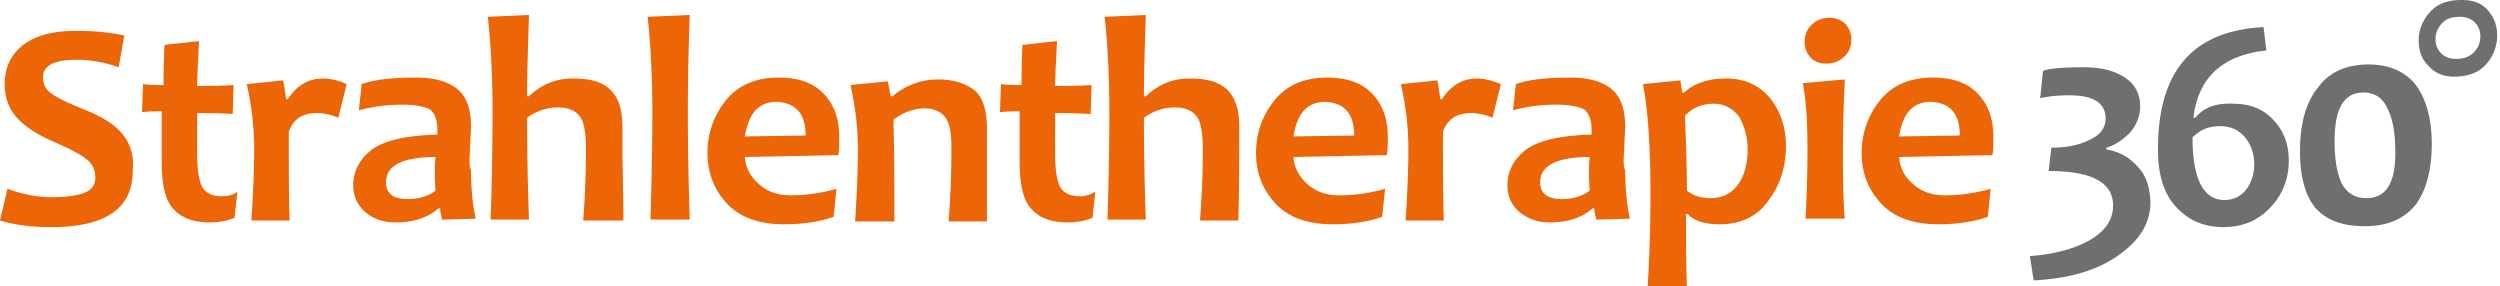
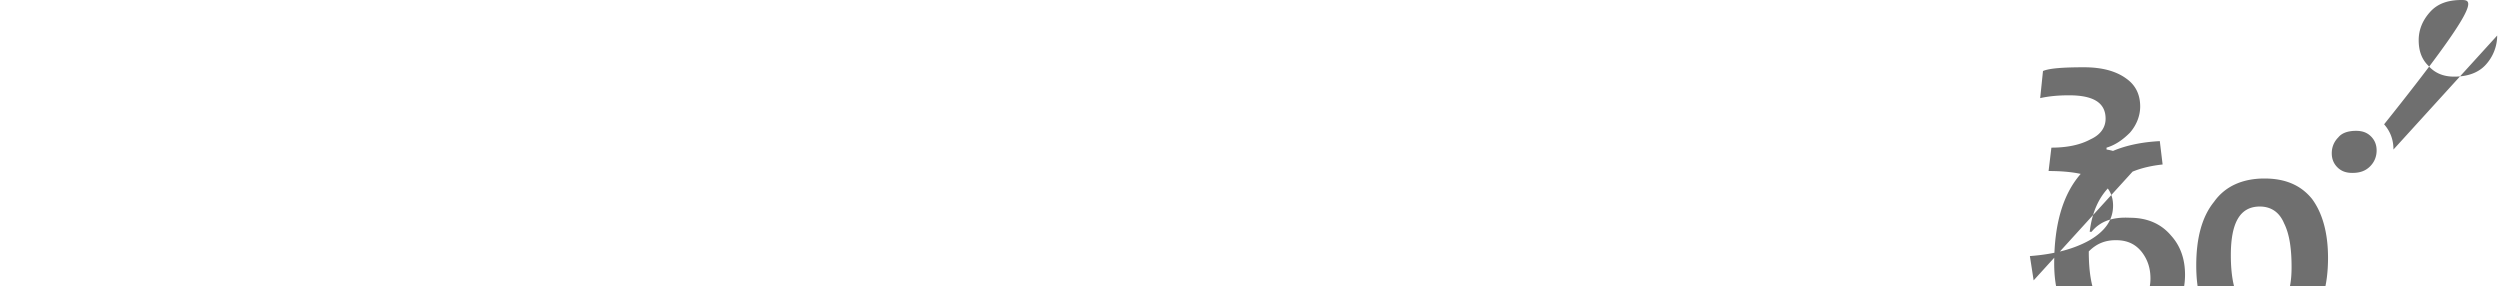
<svg xmlns="http://www.w3.org/2000/svg" width="271" height="31">
  <g fill="none">
-     <path d="M12.866 14.081c-.913-.911-2.23-1.62-4.052-2.33-1.722-.709-2.736-1.215-3.242-1.62-.608-.406-.913-1.014-.913-1.723 0-1.317 1.217-1.925 3.648-1.925 1.62 0 3.14.304 4.559.81l.608-3.444c-1.419-.304-3.14-.507-5.168-.507-2.533 0-4.457.507-5.774 1.52C1.215 5.875.506 7.293.506 9.117c0 1.52.507 2.837 1.52 3.85.81.81 2.026 1.622 3.647 2.33 1.824.81 3.039 1.418 3.647 1.926.71.506 1.013 1.215 1.013 2.026 0 .81-.405 1.317-1.113 1.621-.71.304-1.926.506-3.648.506-1.52 0-3.14-.304-4.761-.911L0 23.909c1.722.507 3.546.71 5.572.71 5.876 0 8.814-2.027 8.814-6.079.202-1.925-.406-3.344-1.52-4.459m11.143 7.194c-.912 0-1.62-.303-2.026-.912-.405-.608-.608-1.925-.608-3.748v-4.357c1.013 0 2.33 0 3.85.101l.101-3.14c-1.722.101-3.039.101-3.95.101 0-1.114.1-2.735.202-4.863l-3.748.405c-.101 2.33-.101 3.85-.101 4.357-.71 0-1.418 0-2.229-.102l-.101 3.04c.911-.102 1.62-.102 2.127-.102v5.37c0 2.634.405 4.356 1.317 5.268.81.912 2.127 1.418 3.85 1.418 1.114 0 2.026-.203 2.735-.506l.304-2.838c-.507.406-1.115.508-1.723.508M35.052 8.51c-1.62 0-2.837.709-3.85 2.229H31c0-.203-.101-.912-.304-2.027l-3.95.405c.506 2.23.809 4.56.809 7.092 0 2.026-.1 4.559-.304 7.7h4.154c-.1-2.23-.1-5.471-.1-9.625.506-1.418 1.52-2.027 3.038-2.027.81 0 1.622.204 2.33.507l.912-3.647c-.911-.405-1.823-.608-2.532-.608M47.21 20.667c-.81.608-1.824.912-3.04.912-1.52 0-2.33-.608-2.33-1.824 0-1.823 1.824-2.735 5.37-2.735-.101 1.013-.101 2.229 0 3.647m3.748-4.458c0-1.114.101-1.925.101-2.431 0-2.027-.507-3.343-1.52-4.154-1.013-.81-2.532-1.216-4.356-1.216-2.634 0-4.56.203-5.977.71l-.304 2.836c1.52-.404 3.04-.608 4.66-.608 1.418 0 2.431.204 3.04.507.506.405.81 1.114.81 2.229v.507c-3.344.1-5.674.608-7.092 1.621-1.317 1.013-2.027 2.33-2.027 3.85 0 1.217.406 2.127 1.318 2.938.81.709 1.924 1.114 3.242 1.114 1.925 0 3.546-.506 4.66-1.52h.203c0 .405.101.71.203 1.216l3.647-.101c-.304-1.417-.507-3.14-.507-5.268-.202-.305-.202-1.014-.1-2.23m16.512-.101v-2.433c0-1.924-.506-3.241-1.417-4.052-.913-.81-2.23-1.114-3.951-1.114-1.824 0-3.344.608-4.762 1.926h-.203c0-2.533.101-5.37.203-8.814l-4.458.202c.304 2.736.507 6.18.507 10.334a359.4 359.4 0 0 1-.203 11.65h4.154a315.889 315.889 0 0 1-.203-11.042c1.114-.81 2.229-1.115 3.343-1.115 1.114 0 1.824.305 2.33.912.507.608.71 1.824.71 3.647 0 2.533-.102 5.066-.305 7.7h4.357c0-3.445-.102-6.079-.102-7.801m7.093-3.85c0-4.154.1-7.699.202-10.637l-4.559.203c.304 2.837.507 6.281.507 10.334 0 4.154-.1 8.003-.203 11.65h4.255c-.101-3.445-.202-7.397-.202-11.55m12.764 2.431l-6.585.102c.405-2.534 1.52-3.749 3.444-3.749 2.128.101 3.141 1.317 3.141 3.647m3.647.203c0-1.925-.506-3.444-1.62-4.66-1.115-1.216-2.736-1.824-4.965-1.824-2.431 0-4.356.81-5.673 2.431-1.317 1.622-2.026 3.546-2.026 5.775 0 2.127.709 3.951 2.127 5.47 1.418 1.52 3.546 2.229 6.18 2.229 2.127 0 3.951-.304 5.369-.81l.304-3.04c-1.722.508-3.444.71-4.964.71-1.418 0-2.533-.405-3.444-1.216-.912-.81-1.418-1.722-1.52-2.938l10.131-.203c.101-.708.101-1.417.101-1.924m16.007 1.723V13.88c0-2.026-.507-3.444-1.418-4.154-1.013-.709-2.229-1.114-3.85-1.114-1.824 0-3.546.608-4.964 1.824h-.203l-.304-1.621-4.052.405c.507 2.229.81 4.559.81 7.092 0 1.823-.101 4.456-.304 7.698h4.255c0-3.242 0-6.889-.1-11.042 1.113-.81 2.228-1.216 3.342-1.216 1.014 0 1.722.304 2.23.912.506.608.709 1.722.709 3.343 0 2.735-.101 5.37-.304 8.003h4.153v-7.394m10.03 4.66c-.912 0-1.622-.303-2.027-.912-.405-.608-.608-1.925-.608-3.748v-4.357c1.013 0 2.33 0 3.85.101l.101-3.14c-1.722.101-3.039.101-3.95.101 0-1.114.1-2.735.202-4.863l-3.748.405c-.101 2.33-.101 3.85-.101 4.357-.71 0-1.418 0-2.229-.102l-.101 3.04c.912-.102 1.621-.102 2.127-.102v5.37c0 2.634.405 4.356 1.317 5.268.81.912 2.127 1.418 3.85 1.418 1.115 0 2.026-.203 2.736-.506l.304-2.838a3.026 3.026 0 0 1-1.724.508m17.325-5.167v-2.433c0-1.924-.507-3.241-1.418-4.052-.912-.81-2.23-1.114-3.952-1.114-1.823 0-3.343.608-4.76 1.926H124c0-2.533.102-5.37.203-8.814l-4.457.202c.304 2.736.506 6.18.506 10.334 0 4.559-.1 8.408-.202 11.65h4.154A316.916 316.916 0 0 1 124 12.765c1.115-.81 2.23-1.115 3.344-1.115 1.114 0 1.823.305 2.33.912.507.608.709 1.824.709 3.647 0 2.533-.101 5.066-.304 7.7h4.154c.1-3.445.1-6.079.1-7.801m12.462-1.419l-6.585.102c.405-2.534 1.52-3.749 3.444-3.749 2.127.101 3.14 1.317 3.14 3.647m3.648.203c0-1.925-.507-3.444-1.621-4.66-1.115-1.216-2.736-1.824-4.964-1.824-2.432 0-4.357.81-5.674 2.431-1.317 1.622-2.026 3.546-2.026 5.775 0 2.127.71 3.951 2.127 5.47 1.418 1.52 3.546 2.229 6.18 2.229 2.127 0 3.951-.304 5.37-.81l.304-3.04c-1.723.508-3.445.71-4.965.71-1.418 0-2.533-.405-3.444-1.216-.911-.81-1.418-1.722-1.52-2.938l10.13-.203c.103-.708.103-1.417.103-1.924m9.725-6.383c-1.621 0-2.837.71-3.85 2.23h-.203c0-.203-.1-.912-.304-2.027l-3.951.405c.507 2.23.81 4.56.81 7.092 0 2.026-.1 4.559-.304 7.7h4.154c-.1-2.23-.1-5.471-.1-9.625.506-1.418 1.519-2.027 3.038-2.027.81 0 1.621.204 2.33.507l.912-3.647c-1.012-.405-1.823-.608-2.532-.608m12.158 12.158c-.811.608-1.824.912-3.04.912-1.52 0-2.33-.608-2.33-1.824 0-1.823 1.824-2.735 5.37-2.735-.102 1.013-.102 2.229 0 3.647m3.748-4.458c0-1.114.1-1.925.1-2.431 0-2.027-.507-3.343-1.52-4.154-1.012-.81-2.533-1.216-4.355-1.216-2.634 0-4.56.203-5.978.71l-.304 2.836c1.52-.404 3.04-.608 4.66-.608 1.418 0 2.431.204 3.04.507.506.405.81 1.114.81 2.229v.507c-3.344.1-5.674.608-7.092 1.621-1.317 1.013-2.026 2.33-2.026 3.85 0 1.217.405 2.127 1.317 2.938.912.709 1.925 1.114 3.242 1.114 1.925 0 3.546-.506 4.66-1.52h.203c0 .405.101.71.203 1.216l3.647-.101c-.304-1.417-.507-3.14-.507-5.268-.201-.305-.201-1.014-.1-2.23m13.372 0c0 1.419-.304 2.736-1.013 3.749-.709 1.013-1.722 1.52-3.039 1.52-1.013 0-1.925-.304-2.533-.81 0-2.432-.1-5.168-.203-8.105.71-.81 1.722-1.317 3.14-1.317 1.115 0 2.026.507 2.736 1.418.609 1.113.912 2.228.912 3.545m4.154-.405c0-2.027-.608-3.749-1.722-5.167-1.216-1.418-2.735-2.128-4.761-2.128-1.925 0-3.444.508-4.56 1.52h-.202l-.203-1.317-4.052.405c.507 2.634.81 6.484.81 11.55 0 3.951-.101 7.395-.304 10.333h4.255c-.1-2.634-.1-5.167-.1-7.8h.202c.608.709 1.823 1.113 3.444 1.113 2.229 0 4.052-.81 5.268-2.532 1.317-1.722 1.925-3.748 1.925-5.977m6.18.607c0-3.14.101-5.774.203-7.8l-4.56.405c.406 2.127.508 4.56.508 7.295 0 2.836-.101 5.267-.203 7.394h4.255c-.203-2.126-.203-4.558-.203-7.294m.304-13.777a2.445 2.445 0 0 0-1.722-.709c-.912 0-1.52.304-2.026.81-.507.507-.71 1.114-.71 1.823 0 .608.203 1.216.608 1.621.405.507 1.014.71 1.722.71.913 0 1.52-.305 2.026-.81.508-.508.71-1.115.71-1.824 0-.608-.203-1.115-.608-1.621m12.36 12.055l-6.586.102c.405-2.534 1.52-3.749 3.444-3.749 2.129.101 3.142 1.317 3.142 3.647m3.646.203c0-1.925-.506-3.444-1.62-4.66-1.115-1.216-2.736-1.824-4.965-1.824-2.431 0-4.356.81-5.673 2.431-1.317 1.622-2.026 3.546-2.026 5.775 0 2.127.71 3.951 2.127 5.47 1.418 1.52 3.546 2.229 6.18 2.229 2.127 0 3.951-.304 5.37-.81l.303-3.04c-1.722.508-3.444.71-4.964.71-1.418 0-2.533-.405-3.444-1.216-.912-.81-1.419-1.722-1.52-2.938l10.13-.203c.102-.708.102-1.417.102-1.924" fill="#EC6608" />
-     <path d="M231.692 18.033c-.912-1.014-2.026-1.622-3.343-1.824v-.203c1.013-.304 1.823-.911 2.533-1.621.71-.81 1.114-1.823 1.114-2.837 0-1.317-.507-2.33-1.52-3.04-1.114-.81-2.634-1.215-4.56-1.215-2.228 0-3.747.1-4.456.405l-.304 2.938c.912-.203 1.925-.304 3.14-.304 2.634 0 3.951.81 3.951 2.533 0 .912-.507 1.722-1.62 2.23-1.115.607-2.534.91-4.256.91l-.304 2.534c4.66 0 6.99 1.216 6.99 3.749 0 1.52-.81 2.734-2.533 3.747-1.62.913-3.748 1.52-6.484 1.723l.406 2.634c4.154-.203 7.294-1.216 9.624-3.04 2.026-1.52 3.039-3.343 3.039-5.47-.1-1.722-.505-2.937-1.417-3.85m8.915-4.356c1.216 0 2.127.405 2.837 1.318.608.81.912 1.721.912 2.837 0 1.013-.304 1.925-.81 2.634-.608.81-1.418 1.215-2.431 1.215-2.23 0-3.445-2.228-3.445-6.787.81-.812 1.722-1.217 2.937-1.217m-2.634-.911h-.203c.507-4.357 3.14-6.788 7.903-7.295l-.304-2.533c-7.7.405-11.448 4.761-11.448 13.272 0 2.837.709 5.066 2.229 6.484 1.317 1.317 2.938 1.925 4.863 1.925 2.228 0 3.951-.81 5.268-2.33 1.216-1.317 1.823-3.039 1.823-4.863 0-1.722-.507-3.14-1.52-4.255-1.114-1.317-2.634-1.925-4.457-1.925-1.925-.102-3.243.405-4.154 1.52m21.68 3.85c0 3.242-1.013 4.863-3.14 4.863-1.216 0-2.026-.507-2.634-1.52-.507-1.013-.81-2.533-.81-4.66 0-3.547 1.013-5.27 3.14-5.27 1.216 0 2.128.61 2.634 1.825.608 1.216.81 2.836.81 4.762m3.952-1.013c0-2.736-.608-4.864-1.723-6.383-1.215-1.52-2.938-2.23-5.167-2.23-2.33 0-4.255.811-5.47 2.534-1.317 1.621-1.925 3.951-1.925 6.89 0 2.837.608 4.863 1.723 6.18 1.215 1.317 2.937 1.924 5.267 1.924 2.432 0 4.154-.709 5.47-2.228 1.115-1.42 1.825-3.648 1.825-6.687m5.267-11.651c0 .608-.202 1.216-.709 1.722-.507.507-1.114.709-1.925.709-.709 0-1.216-.203-1.62-.608-.406-.405-.609-.912-.609-1.52s.203-1.216.71-1.722c.404-.507 1.114-.71 1.924-.71.71 0 1.216.204 1.621.609.406.405.608.912.608 1.52m1.824-.102c0-1.013-.304-1.925-1.013-2.735C268.974.304 268.062 0 266.846 0c-1.52 0-2.634.405-3.444 1.317-.81.912-1.216 1.925-1.216 3.04 0 1.113.304 2.025 1.013 2.734.709.81 1.62 1.216 2.837 1.216 1.418 0 2.634-.404 3.444-1.317a4.711 4.711 0 0 0 1.216-3.14" fill="#6F6F6F" />
+     <path d="M231.692 18.033c-.912-1.014-2.026-1.622-3.343-1.824v-.203c1.013-.304 1.823-.911 2.533-1.621.71-.81 1.114-1.823 1.114-2.837 0-1.317-.507-2.33-1.52-3.04-1.114-.81-2.634-1.215-4.56-1.215-2.228 0-3.747.1-4.456.405l-.304 2.938c.912-.203 1.925-.304 3.14-.304 2.634 0 3.951.81 3.951 2.533 0 .912-.507 1.722-1.62 2.23-1.115.607-2.534.91-4.256.91l-.304 2.534c4.66 0 6.99 1.216 6.99 3.749 0 1.52-.81 2.734-2.533 3.747-1.62.913-3.748 1.52-6.484 1.723l.406 2.634m8.915-4.356c1.216 0 2.127.405 2.837 1.318.608.81.912 1.721.912 2.837 0 1.013-.304 1.925-.81 2.634-.608.81-1.418 1.215-2.431 1.215-2.23 0-3.445-2.228-3.445-6.787.81-.812 1.722-1.217 2.937-1.217m-2.634-.911h-.203c.507-4.357 3.14-6.788 7.903-7.295l-.304-2.533c-7.7.405-11.448 4.761-11.448 13.272 0 2.837.709 5.066 2.229 6.484 1.317 1.317 2.938 1.925 4.863 1.925 2.228 0 3.951-.81 5.268-2.33 1.216-1.317 1.823-3.039 1.823-4.863 0-1.722-.507-3.14-1.52-4.255-1.114-1.317-2.634-1.925-4.457-1.925-1.925-.102-3.243.405-4.154 1.52m21.68 3.85c0 3.242-1.013 4.863-3.14 4.863-1.216 0-2.026-.507-2.634-1.52-.507-1.013-.81-2.533-.81-4.66 0-3.547 1.013-5.27 3.14-5.27 1.216 0 2.128.61 2.634 1.825.608 1.216.81 2.836.81 4.762m3.952-1.013c0-2.736-.608-4.864-1.723-6.383-1.215-1.52-2.938-2.23-5.167-2.23-2.33 0-4.255.811-5.47 2.534-1.317 1.621-1.925 3.951-1.925 6.89 0 2.837.608 4.863 1.723 6.18 1.215 1.317 2.937 1.924 5.267 1.924 2.432 0 4.154-.709 5.47-2.228 1.115-1.42 1.825-3.648 1.825-6.687m5.267-11.651c0 .608-.202 1.216-.709 1.722-.507.507-1.114.709-1.925.709-.709 0-1.216-.203-1.62-.608-.406-.405-.609-.912-.609-1.52s.203-1.216.71-1.722c.404-.507 1.114-.71 1.924-.71.71 0 1.216.204 1.621.609.406.405.608.912.608 1.52m1.824-.102c0-1.013-.304-1.925-1.013-2.735C268.974.304 268.062 0 266.846 0c-1.52 0-2.634.405-3.444 1.317-.81.912-1.216 1.925-1.216 3.04 0 1.113.304 2.025 1.013 2.734.709.81 1.62 1.216 2.837 1.216 1.418 0 2.634-.404 3.444-1.317a4.711 4.711 0 0 0 1.216-3.14" fill="#6F6F6F" />
  </g>
</svg>